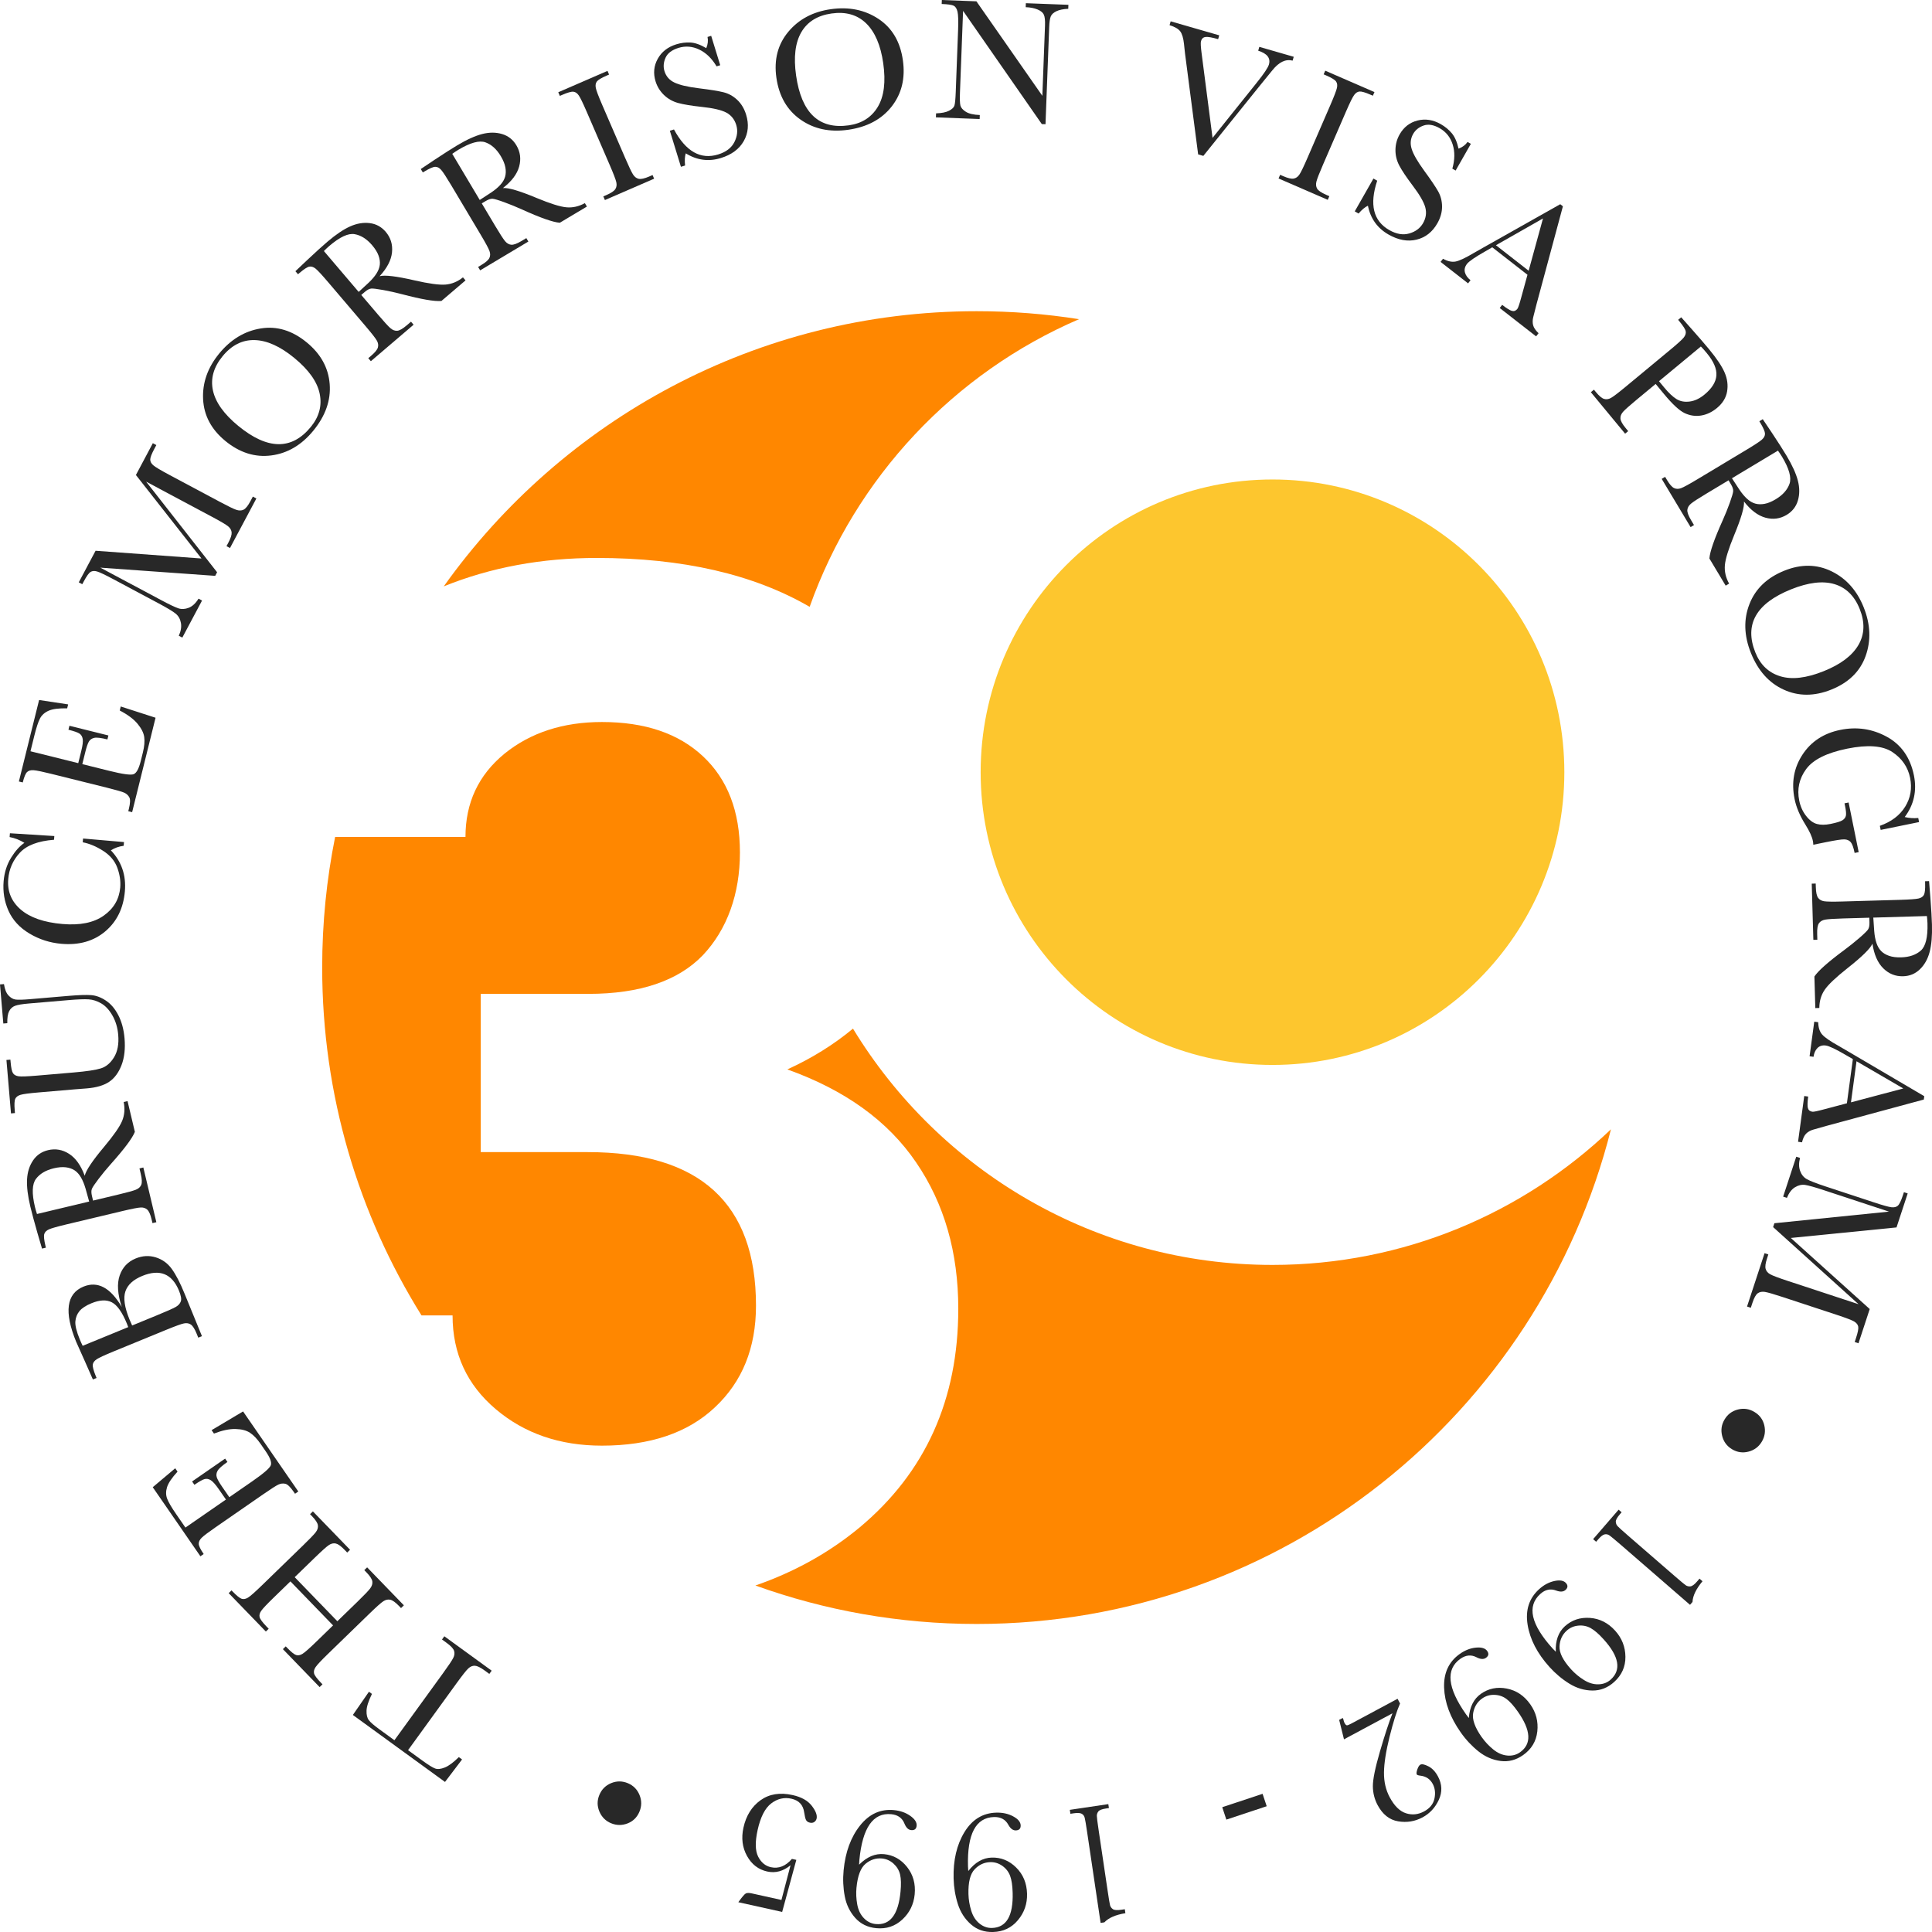
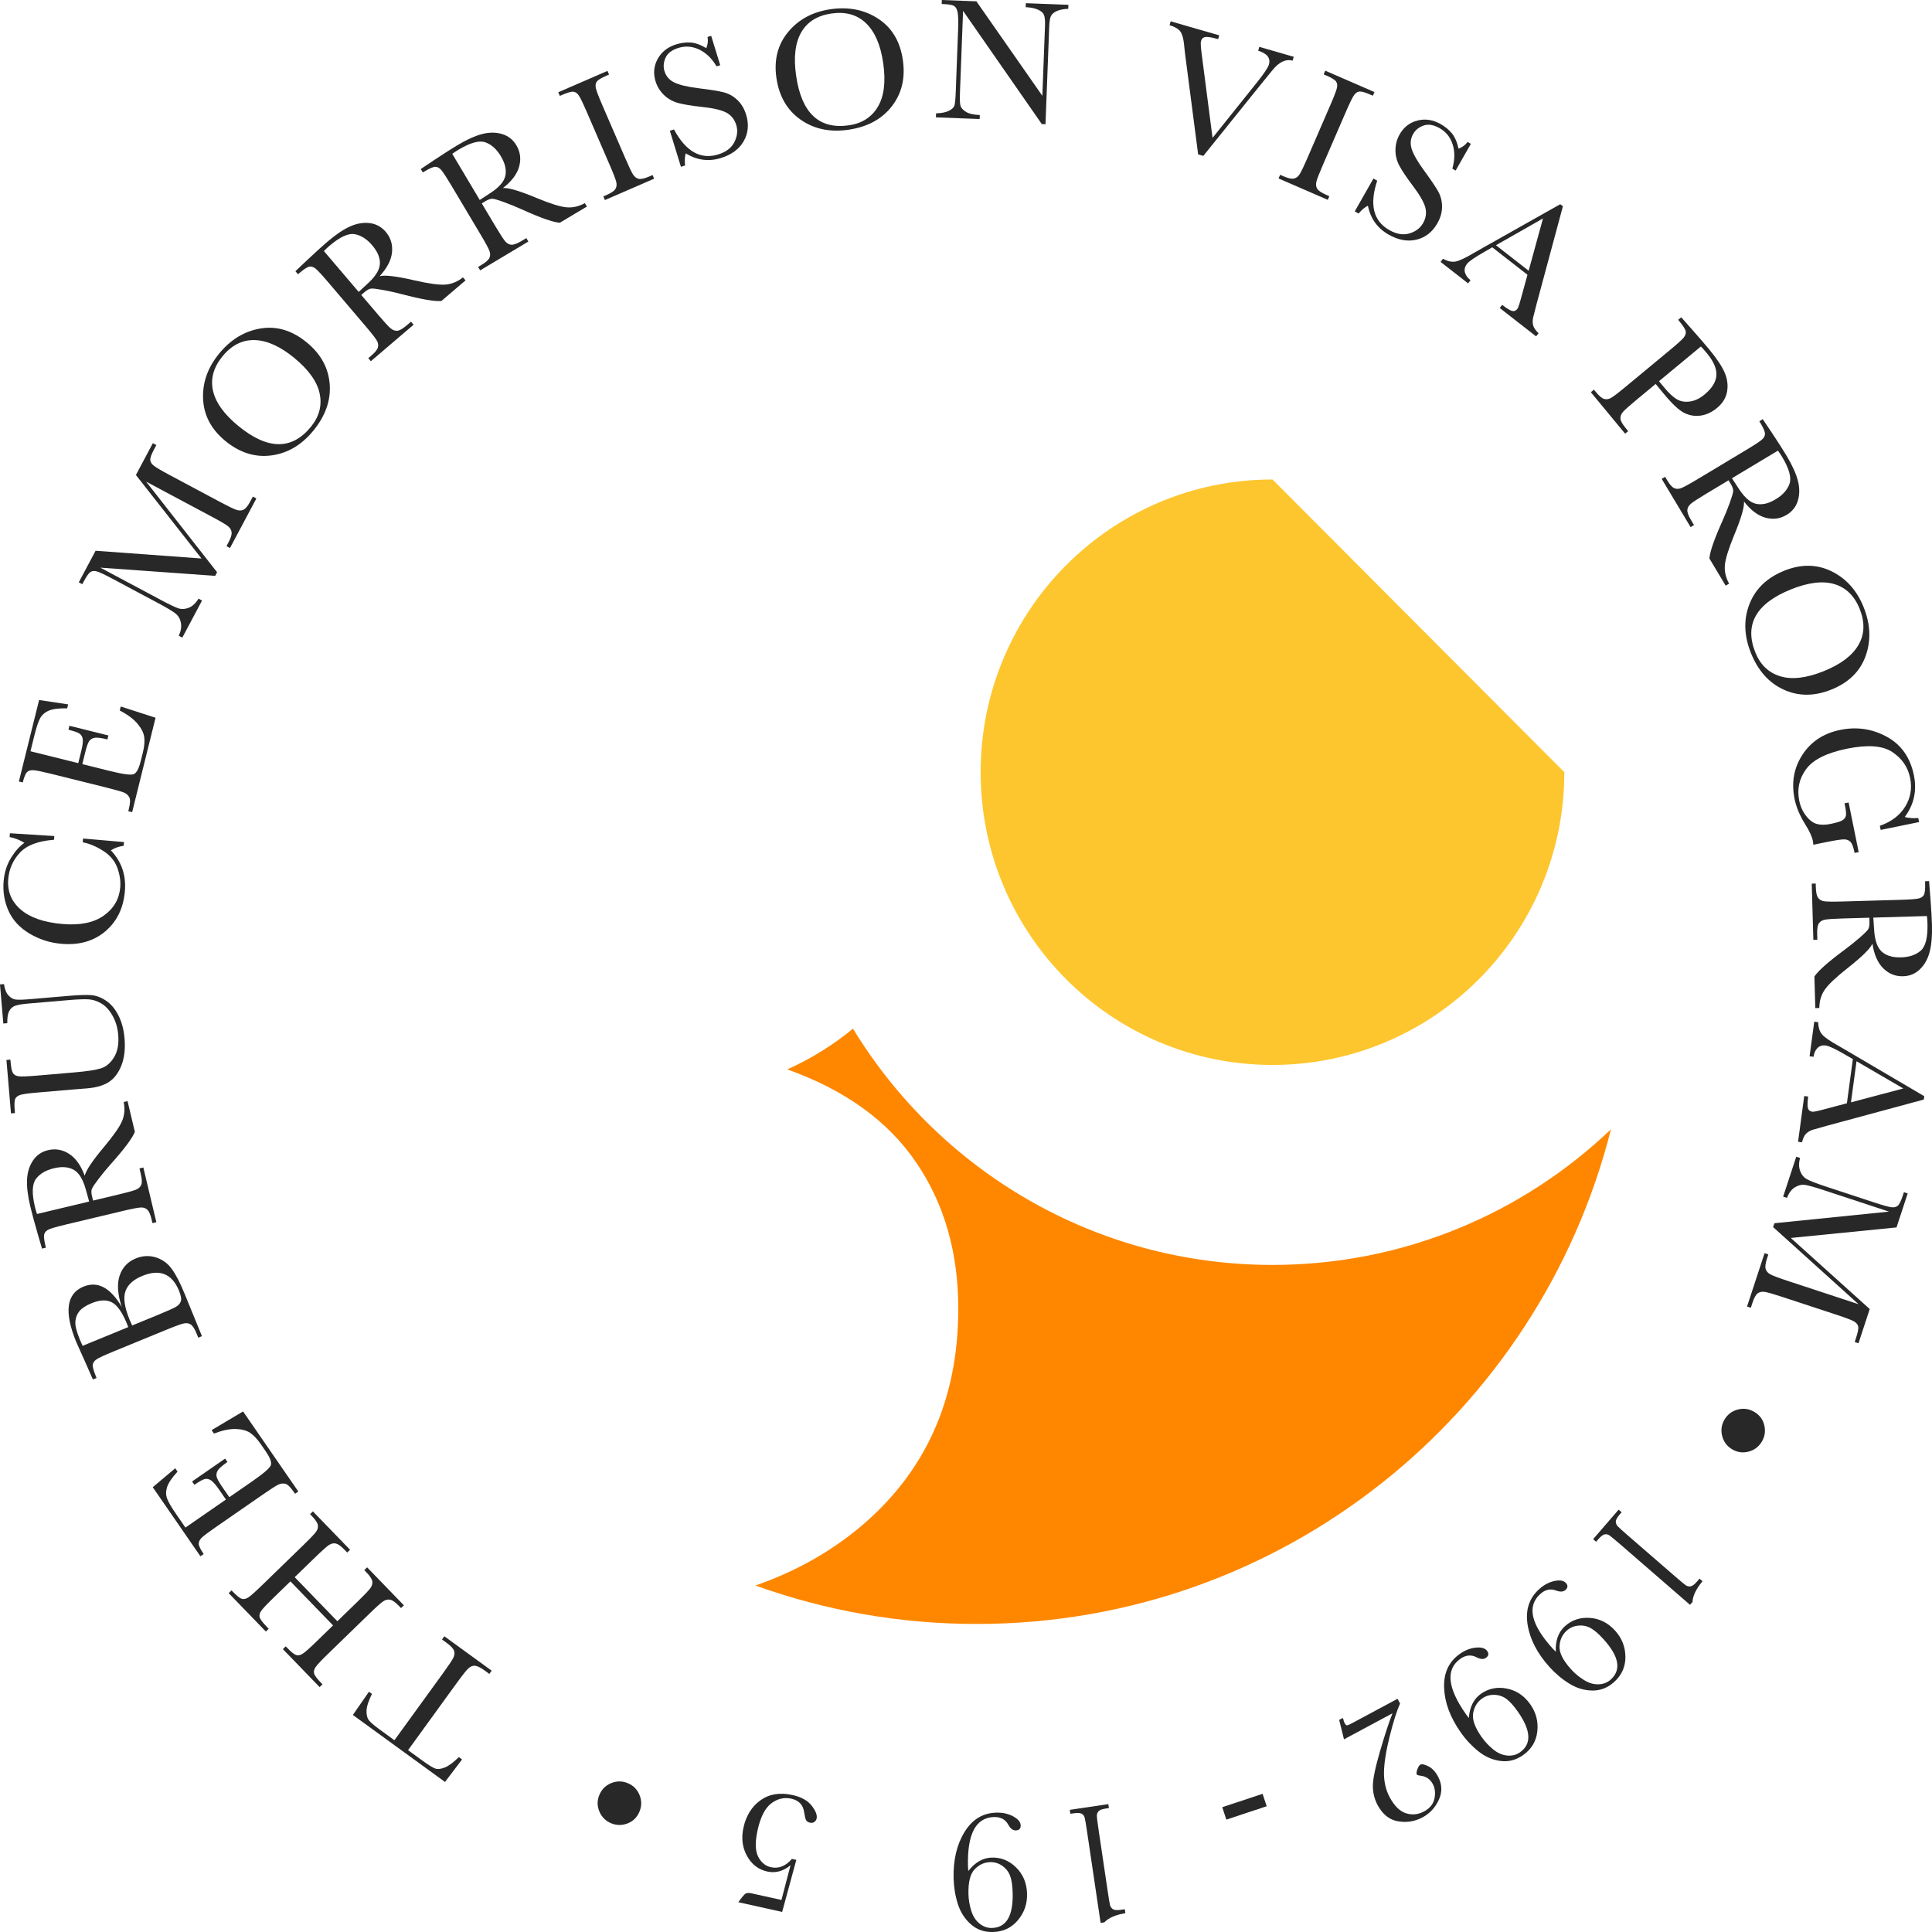
<svg xmlns="http://www.w3.org/2000/svg" width="240" height="240" viewBox="0 0 240 240" fill="none">
  <g clip-path="url(#clip0_235_64196)">
    <path d="M56.999 218.274L57.4 218.566L55.28 221.36L43.834 213.038L45.832 210.154L46.205 210.424C45.775 211.3 45.549 211.995 45.532 212.509C45.515 213.023 45.61 213.416 45.819 213.689C46.029 213.962 46.457 214.331 47.1 214.799L48.995 216.179L55.039 207.844C55.708 206.921 56.127 206.299 56.293 205.976C56.461 205.655 56.498 205.355 56.408 205.075C56.318 204.796 56.01 204.467 55.482 204.082L54.907 203.665L55.197 203.264L61.077 207.538L60.785 207.939L60.178 207.496C59.672 207.129 59.278 206.94 58.991 206.925C58.704 206.912 58.435 207.019 58.184 207.25C57.932 207.481 57.45 208.088 56.733 209.077L50.689 217.413L52.438 218.683C53.197 219.235 53.733 219.571 54.048 219.687C54.362 219.804 54.765 219.762 55.259 219.563C55.754 219.363 56.333 218.933 56.997 218.274H56.999Z" fill="#282828" />
    <path d="M36.611 195.925L41.907 201.396L44.431 198.946C45.255 198.146 45.773 197.602 45.989 197.314C46.202 197.027 46.293 196.739 46.253 196.452C46.215 196.164 45.968 195.786 45.515 195.318L45.253 195.047L45.607 194.703L50.171 199.418L49.817 199.762L49.555 199.491C49.121 199.042 48.764 198.788 48.483 198.725C48.202 198.662 47.919 198.723 47.632 198.906C47.345 199.088 46.764 199.605 45.89 200.455L40.758 205.437C39.926 206.245 39.41 206.793 39.217 207.076C39.022 207.36 38.955 207.626 39.014 207.872C39.073 208.12 39.36 208.508 39.873 209.039L40.06 209.232L39.706 209.577L35.142 204.862L35.496 204.517L35.683 204.71C36.175 205.22 36.542 205.514 36.783 205.592C37.022 205.67 37.284 205.624 37.569 205.451C37.852 205.281 38.431 204.773 39.299 203.929L41.374 201.914L36.077 196.443L34.001 198.459C33.167 199.267 32.653 199.813 32.456 200.094C32.259 200.375 32.19 200.64 32.251 200.885C32.31 201.133 32.597 201.521 33.11 202.053L33.379 202.33L33.025 202.674L28.408 197.906L28.762 197.562L28.911 197.718C29.41 198.232 29.779 198.53 30.018 198.606C30.257 198.683 30.519 198.637 30.802 198.465C31.085 198.295 31.664 197.787 32.532 196.943L37.664 191.961C38.488 191.161 39.008 190.62 39.226 190.334C39.444 190.049 39.532 189.761 39.49 189.471C39.448 189.182 39.2 188.802 38.748 188.334L38.515 188.094L38.869 187.75L43.486 192.518L43.131 192.862L42.779 192.499C42.349 192.056 41.995 191.804 41.714 191.741C41.435 191.678 41.152 191.741 40.867 191.926C40.582 192.112 40.003 192.629 39.129 193.477L36.605 195.927L36.611 195.925Z" fill="#282828" />
    <path d="M26.578 178.083L26.285 177.659L30.195 175.333L37.056 185.277L36.649 185.559L36.477 185.311C36.067 184.715 35.721 184.385 35.442 184.32C35.163 184.257 34.884 184.284 34.608 184.408C34.331 184.53 33.691 184.937 32.689 185.632L26.809 189.701C25.895 190.333 25.312 190.773 25.056 191.023C24.803 191.273 24.679 191.527 24.689 191.787C24.698 192.048 24.903 192.466 25.302 193.045L24.895 193.326L18.975 184.746L21.767 182.395L22.054 182.811C21.348 183.579 20.914 184.222 20.752 184.738C20.591 185.254 20.595 185.735 20.765 186.176C20.935 186.617 21.308 187.257 21.887 188.095L23.035 189.759L28.067 186.279L27.186 185.005C26.784 184.421 26.45 184.045 26.19 183.881C25.928 183.718 25.673 183.669 25.417 183.737C25.163 183.804 24.742 184.041 24.151 184.448L23.863 184.033L27.966 181.194L28.253 181.61C27.587 182.072 27.18 182.435 27.029 182.706C26.878 182.977 26.845 183.241 26.926 183.504C27.008 183.766 27.224 184.154 27.578 184.667L28.488 185.985L31.327 184.02C32.748 183.037 33.519 182.368 33.643 182.011C33.767 181.654 33.553 181.075 32.997 180.273L32.381 179.378C31.945 178.746 31.505 178.283 31.062 177.989C30.62 177.693 30.018 177.535 29.259 177.516C28.501 177.495 27.605 177.686 26.576 178.085L26.578 178.083Z" fill="#282828" />
    <path d="M15.119 162.338C14.603 160.757 14.519 159.462 14.865 158.452C15.211 157.443 15.871 156.737 16.844 156.336C17.693 155.988 18.528 155.939 19.347 156.193C20.167 156.447 20.832 156.928 21.343 157.638C21.855 158.347 22.381 159.361 22.92 160.684L25.087 165.983L24.63 166.169L24.419 165.651C24.182 165.074 23.945 164.704 23.708 164.54C23.471 164.379 23.186 164.33 22.852 164.398C22.519 164.465 21.79 164.729 20.662 165.191L14.098 167.885C13.004 168.334 12.312 168.655 12.018 168.848C11.725 169.041 11.561 169.264 11.526 169.516C11.49 169.768 11.612 170.236 11.89 170.918L11.997 171.176L11.54 171.363L10.572 169.167L9.457 166.671C7.945 162.981 8.251 160.699 10.373 159.827C11.247 159.468 12.081 159.498 12.87 159.913C13.66 160.329 14.408 161.137 15.115 162.336L15.119 162.338ZM15.928 164.857C15.867 164.689 15.813 164.549 15.767 164.435C15.18 163.002 14.553 162.114 13.888 161.776C13.224 161.435 12.387 161.473 11.379 161.887C10.677 162.174 10.176 162.502 9.874 162.865C9.574 163.228 9.404 163.659 9.362 164.156C9.322 164.654 9.505 165.401 9.914 166.396C10.021 166.654 10.138 166.917 10.27 167.181L15.928 164.859V164.857ZM16.417 164.656L19.421 163.423C20.7 162.899 21.503 162.542 21.829 162.355C22.154 162.168 22.366 161.935 22.463 161.658C22.559 161.383 22.484 160.946 22.24 160.348C21.806 159.286 21.207 158.601 20.446 158.293C19.685 157.984 18.76 158.053 17.672 158.501C16.559 158.958 15.861 159.594 15.58 160.413C15.299 161.23 15.469 162.395 16.087 163.911C16.186 164.15 16.295 164.4 16.417 164.66V164.656Z" fill="#282828" />
    <path d="M15.844 136.781L16.753 140.602C16.441 141.391 15.445 142.724 13.77 144.599C13.236 145.2 12.73 145.81 12.257 146.432C11.783 147.053 11.502 147.471 11.416 147.683C11.33 147.895 11.332 148.193 11.425 148.577L11.559 149.142L14.705 148.39C15.821 148.124 16.544 147.924 16.877 147.79C17.211 147.656 17.433 147.454 17.546 147.188C17.659 146.921 17.64 146.467 17.487 145.825L17.326 145.145L17.806 145.029L19.422 151.825L18.942 151.94L18.833 151.481C18.689 150.874 18.512 150.471 18.303 150.274C18.093 150.076 17.821 149.984 17.481 149.999C17.141 150.013 16.38 150.162 15.196 150.444L8.242 152.102C7.112 152.371 6.393 152.577 6.079 152.717C5.766 152.858 5.573 153.051 5.498 153.299C5.425 153.544 5.473 154.027 5.643 154.747L5.699 154.989L5.219 155.104L4.632 153.097C4.249 151.758 3.961 150.691 3.771 149.896C3.448 148.542 3.311 147.41 3.362 146.503C3.41 145.594 3.659 144.811 4.106 144.152C4.552 143.493 5.173 143.067 5.968 142.878C6.894 142.657 7.766 142.81 8.586 143.337C9.404 143.864 10.051 144.773 10.527 146.06C10.672 145.399 11.477 144.196 12.94 142.454C14.127 141.034 14.871 139.964 15.171 139.244C15.47 138.524 15.536 137.741 15.364 136.897L15.844 136.781ZM11.076 149.26C10.938 148.739 10.789 148.204 10.628 147.652C10.466 147.099 10.276 146.633 10.051 146.251C9.827 145.869 9.565 145.579 9.265 145.382C8.963 145.185 8.601 145.059 8.175 145.006C7.75 144.954 7.251 144.994 6.68 145.13C5.685 145.367 4.945 145.808 4.464 146.451C3.984 147.093 3.942 148.252 4.341 149.927C4.402 150.185 4.487 150.479 4.594 150.807L11.076 149.26Z" fill="#282828" />
    <path d="M0.413 127.147L0 122.289L0.493 122.247C0.591 122.887 0.776 123.356 1.05 123.652C1.323 123.95 1.616 124.12 1.931 124.166C2.243 124.212 2.843 124.195 3.729 124.12L8.56 123.708C9.794 123.603 10.717 123.574 11.325 123.618C11.933 123.664 12.545 123.891 13.163 124.304C13.782 124.716 14.297 125.325 14.71 126.133C15.123 126.941 15.377 127.89 15.471 128.984C15.58 130.277 15.455 131.392 15.092 132.326C14.729 133.26 14.216 133.949 13.553 134.392C12.891 134.835 11.973 135.105 10.801 135.204L9.312 135.32L4.792 135.706C3.635 135.804 2.893 135.903 2.562 136C2.233 136.096 2.013 136.258 1.901 136.489C1.792 136.718 1.767 137.2 1.83 137.937L1.857 138.269L1.365 138.311L0.799 131.673L1.291 131.631L1.317 131.921C1.377 132.637 1.476 133.098 1.612 133.31C1.748 133.522 1.981 133.651 2.308 133.699C2.635 133.747 3.402 133.718 4.61 133.615L9.182 133.224C10.767 133.088 11.884 132.92 12.537 132.716C13.188 132.513 13.733 132.051 14.172 131.329C14.61 130.607 14.782 129.681 14.685 128.551C14.61 127.665 14.375 126.872 13.981 126.175C13.587 125.478 13.128 124.974 12.601 124.661C12.075 124.351 11.547 124.178 11.014 124.143C10.482 124.107 9.654 124.141 8.526 124.237L3.579 124.659C2.757 124.728 2.187 124.825 1.866 124.947C1.545 125.069 1.302 125.291 1.134 125.614C0.969 125.938 0.891 126.435 0.906 127.103L0.413 127.145V127.147Z" fill="#282828" />
    <path d="M10.278 104.626L10.318 104.164L15.404 104.605L15.364 105.066C14.775 105.144 14.245 105.333 13.773 105.631C15.104 107.036 15.685 108.732 15.513 110.72C15.33 112.821 14.519 114.482 13.075 115.7C11.632 116.917 9.817 117.431 7.632 117.243C6.196 117.119 4.874 116.695 3.66 115.968C2.446 115.244 1.58 114.303 1.06 113.151C0.542 111.996 0.339 110.762 0.452 109.448C0.547 108.36 0.855 107.397 1.377 106.551C1.899 105.707 2.45 105.09 3.031 104.701C2.45 104.342 1.838 104.101 1.194 103.981L1.234 103.509L6.75 103.857L6.71 104.319C4.727 104.47 3.31 105.01 2.461 105.933C1.612 106.857 1.134 107.94 1.025 109.185C0.892 110.707 1.406 111.971 2.563 112.977C3.721 113.98 5.45 114.583 7.748 114.782C9.926 114.971 11.636 114.627 12.88 113.747C14.125 112.87 14.81 111.7 14.936 110.241C15.003 109.462 14.884 108.648 14.576 107.802C14.268 106.954 13.683 106.253 12.821 105.7C11.959 105.146 11.11 104.791 10.276 104.632L10.278 104.626Z" fill="#282828" />
    <path d="M14.874 88.264L14.998 87.762L19.324 89.16L16.415 100.891L15.935 100.771L16.008 100.48C16.182 99.776 16.201 99.298 16.064 99.046C15.928 98.794 15.723 98.605 15.448 98.477C15.174 98.349 14.444 98.139 13.264 97.845L6.327 96.119C5.249 95.851 4.532 95.704 4.178 95.679C3.822 95.653 3.551 95.729 3.362 95.907C3.174 96.086 2.996 96.516 2.826 97.198L2.346 97.079L4.857 86.958L8.465 87.502L8.344 87.993C7.302 87.97 6.532 88.069 6.037 88.291C5.543 88.511 5.186 88.833 4.968 89.251C4.75 89.67 4.518 90.374 4.272 91.362L3.786 93.325L9.721 94.801L10.094 93.296C10.266 92.607 10.325 92.11 10.276 91.805C10.226 91.501 10.092 91.276 9.874 91.129C9.656 90.982 9.199 90.823 8.503 90.649L8.624 90.157L13.465 91.362L13.343 91.854C12.557 91.658 12.014 91.593 11.714 91.658C11.415 91.724 11.193 91.875 11.05 92.108C10.907 92.343 10.761 92.763 10.61 93.367L10.224 94.923L13.572 95.756C15.247 96.174 16.259 96.311 16.61 96.168C16.96 96.025 17.251 95.481 17.486 94.534L17.748 93.478C17.932 92.733 17.989 92.097 17.918 91.568C17.846 91.041 17.566 90.485 17.079 89.901C16.593 89.318 15.859 88.772 14.878 88.262L14.874 88.264Z" fill="#282828" />
    <path d="M25.028 69.378L16.884 59.006L18.986 55.055L19.422 55.288L19.169 55.762C18.831 56.396 18.663 56.837 18.663 57.089C18.663 57.341 18.787 57.576 19.037 57.794C19.286 58.013 19.944 58.407 21.014 58.978L27.322 62.346C28.334 62.885 29.009 63.215 29.349 63.33C29.688 63.446 29.99 63.444 30.25 63.318C30.512 63.194 30.797 62.839 31.108 62.257L31.412 61.688L31.848 61.922L28.571 68.077L28.135 67.844L28.378 67.388C28.667 66.844 28.799 66.429 28.774 66.141C28.749 65.856 28.605 65.604 28.343 65.385C28.08 65.167 27.412 64.772 26.336 64.199L18.152 59.831L26.969 71.087L26.732 71.534L12.464 70.516L19.995 74.536C21.026 75.086 21.743 75.428 22.15 75.565C22.556 75.701 22.988 75.678 23.445 75.5C23.902 75.322 24.307 74.944 24.663 74.368L25.099 74.601L22.647 79.207L22.21 78.974C22.473 78.407 22.561 77.878 22.475 77.389C22.389 76.9 22.171 76.514 21.821 76.228C21.468 75.943 20.762 75.517 19.699 74.95L14.104 71.963C13.079 71.415 12.404 71.094 12.074 70.995C11.745 70.896 11.473 70.913 11.255 71.045C11.039 71.177 10.756 71.57 10.408 72.223L10.221 72.573L9.785 72.34L11.873 68.417L25.028 69.378Z" fill="#282828" />
    <path d="M27.989 54.773C26.249 53.345 25.329 51.615 25.23 49.585C25.132 47.555 25.794 45.67 27.22 43.928C28.66 42.169 30.383 41.127 32.389 40.802C34.396 40.476 36.301 41.054 38.102 42.534C39.849 43.965 40.798 45.691 40.955 47.706C41.113 49.722 40.435 51.651 38.928 53.494C37.461 55.287 35.717 56.314 33.696 56.576C31.675 56.839 29.771 56.236 27.987 54.773H27.989ZM29.608 52.913C31.419 54.399 33.077 55.155 34.578 55.176C36.079 55.197 37.423 54.485 38.609 53.037C39.649 51.767 40.018 50.387 39.712 48.905C39.408 47.421 38.354 45.941 36.553 44.461C34.802 43.023 33.161 42.286 31.633 42.246C30.104 42.206 28.773 42.878 27.643 44.259C26.53 45.62 26.134 47.035 26.453 48.508C26.771 49.98 27.823 51.45 29.608 52.915V52.913Z" fill="#282828" />
    <path d="M57.823 34.838L54.837 37.386C53.993 37.466 52.355 37.185 49.925 36.544C49.148 36.341 48.376 36.169 47.607 36.028C46.837 35.887 46.339 35.829 46.112 35.847C45.884 35.868 45.62 36.005 45.32 36.261L44.877 36.639L46.976 39.103C47.72 39.977 48.227 40.531 48.498 40.766C48.768 41.001 49.049 41.108 49.339 41.09C49.628 41.069 50.022 40.844 50.525 40.416L51.058 39.962L51.378 40.338L46.07 44.87L45.749 44.495L46.11 44.188C46.584 43.783 46.863 43.443 46.942 43.166C47.022 42.891 46.98 42.603 46.812 42.309C46.645 42.013 46.167 41.402 45.376 40.472L40.739 35.025C39.986 34.141 39.475 33.591 39.209 33.374C38.94 33.16 38.681 33.076 38.429 33.12C38.175 33.167 37.769 33.429 37.207 33.908L37.018 34.067L36.697 33.691L38.215 32.256C39.232 31.302 40.049 30.561 40.672 30.03C41.731 29.128 42.674 28.491 43.504 28.122C44.334 27.753 45.144 27.618 45.934 27.717C46.724 27.816 47.385 28.177 47.915 28.798C48.533 29.524 48.794 30.372 48.697 31.342C48.601 32.312 48.087 33.301 47.158 34.311C47.812 34.139 49.246 34.311 51.464 34.823C53.267 35.237 54.556 35.413 55.334 35.352C56.112 35.291 56.837 34.993 57.51 34.456L57.831 34.831L57.823 34.838ZM44.557 36.261C44.957 35.902 45.366 35.524 45.783 35.13C46.2 34.735 46.529 34.353 46.766 33.979C47.005 33.605 47.142 33.24 47.181 32.883C47.219 32.524 47.167 32.144 47.02 31.741C46.873 31.338 46.611 30.912 46.23 30.465C45.565 29.684 44.838 29.226 44.047 29.088C43.257 28.951 42.209 29.44 40.901 30.559C40.699 30.732 40.477 30.941 40.234 31.185L44.557 36.263V36.261Z" fill="#282828" />
    <path d="M72.91 25.658L69.542 27.671C68.695 27.608 67.129 27.058 64.839 26.019C64.108 25.687 63.374 25.389 62.64 25.12C61.907 24.852 61.424 24.711 61.196 24.692C60.967 24.673 60.684 24.766 60.347 24.967L59.848 25.265L61.506 28.047C62.093 29.034 62.502 29.663 62.728 29.942C62.957 30.22 63.215 30.373 63.502 30.402C63.789 30.43 64.217 30.276 64.783 29.938L65.382 29.579L65.636 30.006L59.647 33.585L59.393 33.159L59.8 32.915C60.334 32.596 60.666 32.306 60.791 32.048C60.917 31.79 60.921 31.5 60.806 31.181C60.691 30.862 60.322 30.178 59.697 29.13L56.035 22.983C55.439 21.986 55.028 21.358 54.8 21.102C54.571 20.846 54.33 20.718 54.072 20.722C53.814 20.724 53.37 20.915 52.737 21.295L52.525 21.421L52.272 20.997L54.007 19.834C55.169 19.066 56.099 18.472 56.8 18.052C57.993 17.338 59.03 16.87 59.911 16.645C60.791 16.421 61.611 16.423 62.374 16.652C63.137 16.881 63.728 17.347 64.145 18.05C64.634 18.869 64.749 19.748 64.491 20.689C64.234 21.629 63.563 22.519 62.477 23.359C63.15 23.3 64.537 23.707 66.636 24.583C68.345 25.293 69.586 25.683 70.361 25.752C71.137 25.824 71.902 25.649 72.655 25.234L72.908 25.66L72.91 25.658ZM59.594 24.841C60.049 24.553 60.514 24.249 60.992 23.93C61.471 23.611 61.858 23.288 62.154 22.96C62.452 22.633 62.649 22.295 62.747 21.948C62.846 21.602 62.856 21.218 62.779 20.794C62.703 20.372 62.512 19.908 62.213 19.402C61.688 18.52 61.047 17.947 60.292 17.68C59.538 17.414 58.42 17.72 56.944 18.604C56.716 18.741 56.462 18.909 56.181 19.11L59.596 24.841H59.594Z" fill="#282828" />
    <path d="M69.547 11.914L69.35 11.46L75.465 8.807L75.662 9.262L75.377 9.386C74.719 9.672 74.312 9.913 74.155 10.11C73.997 10.308 73.949 10.57 74.008 10.896C74.067 11.221 74.337 11.941 74.819 13.054L77.66 19.622C78.115 20.676 78.438 21.354 78.628 21.659C78.819 21.963 79.054 22.148 79.337 22.213C79.618 22.278 80.062 22.179 80.668 21.917L81.062 21.745L81.259 22.198L75.144 24.852L74.947 24.398L75.341 24.226C75.913 23.978 76.278 23.735 76.435 23.494C76.593 23.254 76.635 22.966 76.561 22.635C76.488 22.303 76.209 21.577 75.725 20.458L72.884 13.889C72.423 12.823 72.096 12.147 71.903 11.863C71.71 11.58 71.486 11.422 71.23 11.393C70.974 11.364 70.509 11.496 69.832 11.788L69.547 11.912V11.914Z" fill="#282828" />
    <path d="M84.59 20.726L83.211 16.242L83.724 16.082C85.204 18.824 87.035 19.859 89.213 19.187C90.192 18.885 90.865 18.373 91.23 17.646C91.594 16.922 91.672 16.213 91.458 15.52C91.242 14.821 90.827 14.306 90.209 13.979C89.592 13.658 88.576 13.425 87.158 13.276C85.894 13.139 84.924 12.98 84.244 12.795C83.565 12.61 82.978 12.278 82.481 11.802C81.987 11.323 81.638 10.761 81.437 10.108C81.131 9.113 81.221 8.179 81.706 7.305C82.19 6.432 82.959 5.832 84.014 5.506C84.603 5.324 85.188 5.25 85.766 5.282C86.345 5.313 87.003 5.546 87.735 5.981C87.934 5.506 87.986 5.044 87.892 4.591L88.345 4.45L89.469 8.103L89.016 8.242C88.429 7.259 87.712 6.564 86.863 6.157C86.014 5.75 85.154 5.682 84.286 5.949C83.458 6.205 82.919 6.617 82.67 7.186C82.42 7.755 82.379 8.305 82.544 8.84C82.743 9.484 83.152 9.955 83.777 10.251C84.395 10.555 85.418 10.796 86.844 10.971C88.207 11.136 89.211 11.298 89.854 11.456C90.498 11.613 91.074 11.93 91.58 12.405C92.085 12.879 92.454 13.494 92.686 14.248C93.053 15.44 92.955 16.534 92.391 17.527C91.827 18.52 90.879 19.221 89.552 19.63C88.026 20.101 86.571 19.907 85.19 19.049C85.064 19.441 85.035 19.945 85.104 20.562L84.59 20.72V20.726Z" fill="#282828" />
    <path d="M96.445 9.651C96.128 7.421 96.619 5.524 97.916 3.962C99.214 2.4 100.977 1.459 103.203 1.142C105.453 0.821 107.426 1.222 109.122 2.343C110.82 3.464 111.832 5.179 112.159 7.486C112.478 9.724 112.013 11.639 110.767 13.23C109.52 14.822 107.719 15.785 105.365 16.121C103.073 16.448 101.094 16.022 99.43 14.847C97.765 13.671 96.77 11.939 96.445 9.651ZM98.893 9.38C99.225 11.702 99.935 13.381 101.025 14.414C102.115 15.447 103.587 15.831 105.44 15.569C107.065 15.338 108.266 14.572 109.044 13.272C109.822 11.973 110.046 10.169 109.719 7.86C109.4 5.616 108.69 3.962 107.591 2.895C106.491 1.831 105.059 1.424 103.292 1.676C101.554 1.923 100.304 2.698 99.545 3.997C98.786 5.297 98.568 7.092 98.893 9.38Z" fill="#282828" />
    <path d="M129.417 15.413L119.637 1.35L119.251 11.471C119.22 12.31 119.239 12.863 119.312 13.131C119.385 13.4 119.61 13.652 119.987 13.889C120.364 14.126 120.941 14.258 121.714 14.29L121.696 14.786L116.262 14.578L116.281 14.082C116.977 14.059 117.511 13.952 117.884 13.761C118.257 13.57 118.482 13.358 118.559 13.125C118.637 12.892 118.691 12.334 118.725 11.452L119.018 3.718C119.06 2.599 119.037 1.847 118.947 1.463C118.857 1.079 118.702 0.829 118.482 0.714C118.26 0.598 117.759 0.525 116.979 0.495L116.998 0L121.293 0.164L129.484 11.903L129.815 3.18C129.84 2.536 129.79 2.08 129.668 1.818C129.545 1.556 129.282 1.339 128.88 1.174C128.477 1.008 127.989 0.913 127.417 0.892L127.436 0.397L132.721 0.598L132.702 1.094C132.083 1.121 131.595 1.22 131.232 1.394C130.872 1.566 130.637 1.782 130.53 2.041C130.423 2.299 130.358 2.74 130.335 3.363L129.876 15.43L129.415 15.413H129.417Z" fill="#282828" />
    <path d="M149.48 19.364L148.838 19.179L147.207 6.636C147.176 6.409 147.134 6.025 147.082 5.479C147.004 4.74 146.849 4.213 146.618 3.901C146.388 3.588 145.943 3.33 145.287 3.126L145.423 2.649L151.457 4.388L151.321 4.864C150.57 4.648 150.05 4.558 149.759 4.593C149.469 4.629 149.279 4.803 149.191 5.112C149.134 5.311 149.161 5.828 149.272 6.659L150.627 17.128L156.086 10.312C157.002 9.172 157.518 8.406 157.629 8.013C157.857 7.22 157.413 6.649 156.299 6.298L156.436 5.821L160.712 7.054L160.576 7.53C160.138 7.419 159.712 7.465 159.295 7.665C158.88 7.866 158.469 8.219 158.065 8.721L156.492 10.654L149.484 19.364H149.48Z" fill="#282828" />
    <path d="M164.43 9.235L164.627 8.781L170.74 11.437L170.543 11.89L170.258 11.767C169.602 11.481 169.147 11.349 168.895 11.368C168.644 11.386 168.419 11.531 168.222 11.796C168.025 12.06 167.686 12.751 167.203 13.864L164.359 20.43C163.902 21.484 163.629 22.183 163.537 22.532C163.445 22.878 163.472 23.178 163.616 23.428C163.761 23.68 164.136 23.936 164.742 24.199L165.136 24.371L164.939 24.824L158.826 22.169L159.023 21.715L159.417 21.887C159.99 22.135 160.417 22.236 160.7 22.185C160.983 22.137 161.22 21.971 161.413 21.69C161.604 21.411 161.944 20.71 162.428 19.591L165.273 13.024C165.734 11.957 166.002 11.256 166.078 10.923C166.153 10.587 166.113 10.316 165.962 10.11C165.809 9.902 165.394 9.652 164.717 9.359L164.432 9.235H164.43Z" fill="#282828" />
    <path d="M168.293 26.256L170.614 22.179L171.081 22.446C170.098 25.404 170.595 27.446 172.576 28.578C173.467 29.086 174.299 29.227 175.079 28.998C175.857 28.769 176.425 28.341 176.783 27.711C177.146 27.075 177.234 26.42 177.05 25.744C176.861 25.074 176.337 24.171 175.475 23.036C174.71 22.02 174.161 21.201 173.832 20.579C173.5 19.958 173.341 19.301 173.349 18.612C173.358 17.924 173.532 17.284 173.869 16.692C174.385 15.789 175.125 15.214 176.094 14.97C177.062 14.726 178.024 14.878 178.985 15.426C179.519 15.732 179.974 16.106 180.347 16.551C180.72 16.996 181.001 17.634 181.186 18.468C181.668 18.289 182.041 18.01 182.305 17.632L182.716 17.867L180.825 21.186L180.414 20.951C180.729 19.849 180.743 18.85 180.458 17.953C180.173 17.055 179.637 16.381 178.846 15.929C178.094 15.499 177.425 15.388 176.84 15.596C176.255 15.803 175.825 16.15 175.549 16.637C175.215 17.223 175.154 17.844 175.364 18.501C175.565 19.16 176.089 20.071 176.939 21.234C177.75 22.343 178.32 23.187 178.647 23.764C178.974 24.343 179.136 24.98 179.138 25.672C179.138 26.367 178.943 27.056 178.553 27.742C177.934 28.828 177.073 29.502 175.964 29.77C174.855 30.037 173.697 29.825 172.49 29.136C171.102 28.343 170.247 27.15 169.928 25.555C169.555 25.731 169.169 26.054 168.767 26.527L168.299 26.26L168.293 26.256Z" fill="#282828" />
    <path d="M189.741 34.127L185.374 30.721L184.511 31.221C183.247 31.937 182.488 32.456 182.238 32.777C181.97 33.121 181.884 33.476 181.978 33.837C182.075 34.198 182.305 34.521 182.674 34.809L182.37 35.199L178.953 32.533L179.257 32.143C179.827 32.46 180.345 32.575 180.813 32.489C181.28 32.403 182.037 32.046 183.089 31.421C183.184 31.358 183.576 31.135 184.263 30.753L193.819 25.368L194.15 25.626L190.88 37.767L190.469 39.383C190.376 39.748 190.37 40.087 190.45 40.397C190.529 40.71 190.754 41.042 191.125 41.394L190.821 41.785L186.301 38.26L186.605 37.87C187.158 38.302 187.565 38.552 187.825 38.623C188.083 38.693 188.307 38.606 188.498 38.363C188.594 38.239 188.754 37.767 188.974 36.946L189.75 34.127H189.741ZM189.894 33.631L191.676 27.136L185.831 30.463L189.894 33.631Z" fill="#282828" />
    <path d="M205.673 47.695L203.313 49.651C202.43 50.384 201.868 50.884 201.629 51.15C201.39 51.419 201.279 51.698 201.298 51.99C201.317 52.282 201.533 52.681 201.95 53.182L202.258 53.556L201.877 53.871L197.621 48.721L198.003 48.406L198.25 48.705C198.648 49.185 198.984 49.469 199.258 49.553C199.533 49.637 199.818 49.599 200.116 49.435C200.414 49.271 201.032 48.801 201.969 48.024L207.474 43.46C208.369 42.719 208.925 42.215 209.143 41.951C209.361 41.687 209.449 41.426 209.407 41.172C209.365 40.918 209.107 40.507 208.638 39.938L208.466 39.73L208.847 39.415L210.061 40.784C211.032 41.88 211.778 42.742 212.298 43.372C213.258 44.533 213.906 45.503 214.241 46.282C214.577 47.061 214.679 47.842 214.547 48.627C214.415 49.412 213.996 50.096 213.29 50.682C212.677 51.19 212.023 51.501 211.327 51.616C210.631 51.732 209.952 51.635 209.285 51.325C208.619 51.014 207.755 50.216 206.69 48.927L205.669 47.691L205.673 47.695ZM206.086 47.352L206.751 48.157C207.285 48.803 207.782 49.271 208.241 49.563C208.701 49.853 209.246 49.96 209.879 49.882C210.512 49.805 211.132 49.515 211.74 49.011C212.667 48.243 213.16 47.451 213.216 46.635C213.273 45.82 212.879 44.901 212.034 43.878C211.724 43.502 211.474 43.223 211.288 43.043L206.088 47.352H206.086Z" fill="#282828" />
    <path d="M214.367 72.747L212.348 69.378C212.409 68.53 212.954 66.96 213.988 64.665C214.317 63.932 214.615 63.197 214.879 62.461C215.143 61.724 215.285 61.241 215.302 61.014C215.319 60.785 215.227 60.502 215.025 60.164L214.728 59.666L211.954 61.333C210.971 61.923 210.342 62.333 210.065 62.563C209.789 62.792 209.638 63.051 209.608 63.34C209.581 63.628 209.736 64.056 210.076 64.623L210.434 65.223L210.011 65.477L206.422 59.488L206.845 59.234L207.089 59.639C207.409 60.175 207.699 60.504 207.959 60.63C208.216 60.754 208.506 60.76 208.824 60.643C209.143 60.527 209.824 60.156 210.87 59.528L217 55.846C217.996 55.247 218.621 54.834 218.877 54.605C219.132 54.376 219.258 54.133 219.254 53.877C219.25 53.618 219.059 53.173 218.68 52.539L218.552 52.327L218.975 52.073L220.141 53.809C220.912 54.97 221.508 55.9 221.927 56.602C222.642 57.796 223.113 58.833 223.34 59.713C223.566 60.592 223.566 61.415 223.34 62.179C223.113 62.944 222.648 63.535 221.948 63.958C221.13 64.449 220.252 64.566 219.315 64.31C218.376 64.054 217.485 63.384 216.644 62.299C216.705 62.973 216.3 64.363 215.43 66.466C214.726 68.177 214.34 69.422 214.271 70.201C214.202 70.978 214.376 71.744 214.795 72.498L214.371 72.751L214.367 72.747ZM215.151 59.41C215.441 59.864 215.745 60.33 216.063 60.809C216.382 61.285 216.707 61.673 217.034 61.969C217.363 62.265 217.698 62.463 218.046 62.559C218.392 62.656 218.776 62.666 219.199 62.589C219.623 62.511 220.084 62.322 220.587 62.018C221.466 61.491 222.038 60.846 222.302 60.09C222.566 59.333 222.256 58.216 221.371 56.74C221.235 56.513 221.065 56.259 220.864 55.978L215.149 59.41H215.151Z" fill="#282828" />
    <path d="M221.659 70.89C223.747 70.052 225.703 70.079 227.527 70.972C229.351 71.864 230.68 73.356 231.516 75.447C232.361 77.559 232.441 79.572 231.755 81.491C231.07 83.408 229.646 84.8 227.485 85.667C225.389 86.507 223.422 86.509 221.584 85.673C219.745 84.838 218.382 83.313 217.5 81.103C216.64 78.951 216.582 76.925 217.328 75.027C218.074 73.13 219.519 71.75 221.659 70.892V70.89ZM222.504 73.207C220.328 74.079 218.869 75.168 218.127 76.476C217.382 77.784 217.359 79.306 218.053 81.044C218.663 82.57 219.691 83.557 221.135 84.004C222.579 84.453 224.384 84.243 226.546 83.376C228.648 82.535 230.085 81.451 230.858 80.129C231.63 78.806 231.684 77.316 231.022 75.657C230.37 74.024 229.321 72.993 227.881 72.563C226.439 72.132 224.649 72.347 222.506 73.205L222.504 73.207Z" fill="#282828" />
    <path d="M229.641 99.684L230.892 105.854L230.387 105.956C230.249 105.274 230.087 104.827 229.901 104.611C229.714 104.397 229.454 104.283 229.119 104.271C228.783 104.258 228.001 104.378 226.773 104.628L225.255 104.936C225.249 104.762 225.232 104.607 225.205 104.474C225.096 103.933 224.785 103.257 224.278 102.444C223.586 101.34 223.135 100.278 222.93 99.26C222.515 97.213 222.842 95.376 223.911 93.745C224.98 92.114 226.546 91.089 228.611 90.669C230.655 90.254 232.578 90.535 234.376 91.517C236.177 92.498 237.303 94.1 237.754 96.321C238.141 98.233 237.76 99.959 236.611 101.495C237.15 101.628 237.71 101.668 238.292 101.615L238.395 102.121L233.624 103.093L233.521 102.587C234.947 102.085 235.997 101.292 236.668 100.206C237.339 99.121 237.544 97.929 237.28 96.627C237.007 95.284 236.271 94.215 235.07 93.419C233.871 92.624 231.999 92.485 229.458 93.002C226.924 93.518 225.226 94.364 224.364 95.544C223.502 96.722 223.217 98.025 223.506 99.453C223.655 100.183 223.938 100.817 224.36 101.355C224.779 101.892 225.226 102.226 225.697 102.356C226.169 102.486 226.733 102.486 227.385 102.354C228.15 102.199 228.651 102.043 228.886 101.89C229.121 101.737 229.261 101.544 229.307 101.315C229.351 101.086 229.318 100.691 229.202 100.129L229.133 99.791L229.638 99.688L229.641 99.684Z" fill="#282828" />
    <path d="M225.505 125.234L225.392 121.307C225.859 120.597 227.102 119.495 229.123 118C229.769 117.521 230.387 117.026 230.979 116.514C231.57 116.002 231.928 115.649 232.056 115.46C232.184 115.269 232.241 114.977 232.23 114.582L232.213 114.001L228.981 114.093C227.834 114.127 227.086 114.175 226.731 114.238C226.379 114.303 226.119 114.452 225.954 114.692C225.788 114.929 225.715 115.378 225.736 116.039L225.757 116.738L225.262 116.753L225.061 109.771L225.555 109.756L225.57 110.231C225.587 110.854 225.679 111.284 225.845 111.52C226.008 111.755 226.26 111.902 226.593 111.956C226.926 112.011 227.704 112.021 228.922 111.986L236.067 111.78C237.228 111.746 237.974 111.692 238.31 111.618C238.645 111.545 238.874 111.394 238.995 111.167C239.117 110.94 239.169 110.457 239.146 109.72L239.14 109.473L239.635 109.458L239.802 111.543C239.907 112.932 239.97 114.037 239.995 114.853C240.035 116.245 239.939 117.381 239.706 118.258C239.473 119.138 239.071 119.854 238.498 120.408C237.926 120.962 237.232 121.252 236.417 121.275C235.465 121.302 234.641 120.975 233.947 120.29C233.253 119.606 232.805 118.586 232.601 117.228C232.325 117.845 231.293 118.859 229.507 120.267C228.056 121.414 227.111 122.31 226.671 122.954C226.23 123.599 226.008 124.353 226.004 125.213L225.509 125.228L225.505 125.234ZM232.708 113.988C232.738 114.526 232.775 115.082 232.821 115.653C232.865 116.226 232.96 116.722 233.1 117.141C233.241 117.561 233.44 117.897 233.694 118.153C233.947 118.407 234.278 118.605 234.683 118.743C235.088 118.882 235.584 118.943 236.171 118.926C237.195 118.897 238.008 118.615 238.61 118.086C239.211 117.555 239.486 116.43 239.438 114.708C239.429 114.444 239.406 114.139 239.368 113.795L232.708 113.988Z" fill="#282828" />
    <path d="M229.428 137.056L230.17 131.562L229.305 131.064C228.051 130.33 227.223 129.935 226.818 129.88C226.384 129.821 226.036 129.924 225.772 130.189C225.508 130.453 225.347 130.817 225.284 131.28L224.793 131.213L225.374 126.916L225.864 126.983C225.877 127.636 226.038 128.144 226.349 128.503C226.659 128.864 227.347 129.341 228.418 129.935C228.521 129.985 228.908 130.212 229.583 130.615L239.038 136.174L238.982 136.59L226.858 139.869L225.256 140.324C224.896 140.427 224.6 140.593 224.372 140.818C224.141 141.044 223.969 141.405 223.852 141.903L223.361 141.836L224.129 136.151L224.619 136.218C224.525 136.915 224.512 137.394 224.584 137.652C224.653 137.91 224.841 138.061 225.145 138.103C225.3 138.124 225.789 138.023 226.607 137.801L229.43 137.054L229.428 137.056ZM229.934 136.938L236.434 135.213L230.623 131.831L229.934 136.94V136.938Z" fill="#282828" />
    <path d="M222.468 153.789L232.264 162.613L230.868 166.866L230.398 166.71L230.566 166.198C230.79 165.516 230.881 165.052 230.837 164.804C230.795 164.557 230.631 164.347 230.348 164.172C230.065 163.998 229.348 163.725 228.199 163.345L221.409 161.109C220.319 160.75 219.598 160.543 219.244 160.486C218.889 160.429 218.594 160.486 218.357 160.652C218.12 160.82 217.9 161.216 217.694 161.844L217.493 162.457L217.023 162.302L219.2 155.676L219.669 155.832L219.508 156.323C219.315 156.909 219.256 157.341 219.332 157.618C219.407 157.895 219.592 158.12 219.887 158.288C220.183 158.456 220.908 158.733 222.065 159.113L230.876 162.014L220.264 152.435L220.422 151.954L234.654 150.512L226.547 147.842C225.438 147.476 224.671 147.262 224.248 147.197C223.824 147.132 223.403 147.229 222.984 147.483C222.564 147.737 222.229 148.178 221.977 148.805L221.508 148.65L223.137 143.691L223.606 143.847C223.445 144.451 223.449 144.987 223.617 145.453C223.784 145.919 224.065 146.263 224.459 146.484C224.853 146.704 225.623 147.002 226.767 147.38L232.79 149.364C233.893 149.727 234.614 149.928 234.956 149.968C235.298 150.008 235.564 149.945 235.755 149.777C235.946 149.609 236.157 149.175 236.388 148.474L236.512 148.096L236.981 148.251L235.593 152.475L222.468 153.783V153.789Z" fill="#282828" />
    <path d="M218.858 179.088C218.481 179.724 217.934 180.136 217.213 180.325C216.492 180.514 215.812 180.417 215.171 180.037C214.529 179.655 214.118 179.105 213.934 178.381C213.749 177.658 213.848 176.976 214.23 176.334C214.611 175.691 215.16 175.28 215.884 175.095C216.605 174.91 217.286 175.009 217.928 175.391C218.588 175.784 219.001 176.34 219.169 177.062C219.336 177.784 219.234 178.458 218.86 179.088H218.858Z" fill="#282828" />
    <path d="M210.25 198.998L209.94 199.357L201.311 191.875C200.6 191.26 200.145 190.882 199.946 190.742C199.745 190.601 199.537 190.557 199.324 190.607C199.11 190.658 198.852 190.857 198.552 191.206L198.277 191.523L197.904 191.199L201.07 187.538L201.443 187.861L201.21 188.13C200.873 188.521 200.709 188.823 200.72 189.035C200.73 189.247 200.804 189.432 200.942 189.583C201.08 189.736 201.521 190.133 202.263 190.777L208.049 195.793C208.78 196.427 209.229 196.802 209.399 196.92C209.567 197.037 209.762 197.086 209.984 197.065C210.206 197.044 210.483 196.84 210.816 196.456L211.118 196.105L211.491 196.429C210.697 197.382 210.284 198.238 210.25 198.998Z" fill="#282828" />
    <path d="M193.268 205.187C193.236 204.498 193.316 203.892 193.505 203.363C193.693 202.833 193.991 202.386 194.393 202.021C195.255 201.242 196.293 200.896 197.505 200.982C198.718 201.068 199.764 201.599 200.643 202.573C201.479 203.499 201.903 204.578 201.915 205.81C201.926 207.043 201.463 208.086 200.521 208.936C199.725 209.658 198.823 210.013 197.819 210.005C196.815 209.994 195.861 209.711 194.955 209.152C194.05 208.594 193.228 207.903 192.488 207.085C190.964 205.397 190.058 203.646 189.765 201.83C189.473 200.014 189.949 198.545 191.192 197.417C191.777 196.888 192.408 196.548 193.085 196.401C193.762 196.252 194.243 196.334 194.526 196.649C194.794 196.947 194.775 197.235 194.467 197.514C194.207 197.749 193.823 197.774 193.314 197.585C192.607 197.316 191.949 197.457 191.337 198.011C190.496 198.771 190.205 199.716 190.461 200.843C190.716 201.971 191.517 203.281 192.861 204.771C192.972 204.893 193.106 205.031 193.266 205.187H193.268ZM195.146 207.347C195.611 207.863 196.146 208.311 196.75 208.688C197.352 209.066 197.955 209.249 198.559 209.232C199.163 209.218 199.676 209.02 200.096 208.638C200.76 208.036 201.02 207.32 200.873 206.49C200.727 205.659 200.173 204.712 199.213 203.648C198.607 202.976 198.071 202.512 197.605 202.252C197.14 201.992 196.626 201.887 196.069 201.939C195.511 201.99 195.027 202.199 194.618 202.571C194.064 203.071 193.769 203.719 193.729 204.515C193.689 205.311 194.161 206.253 195.146 207.345V207.347Z" fill="#282828" />
    <path d="M182.463 213.418C182.515 212.732 182.666 212.138 182.918 211.636C183.169 211.134 183.517 210.727 183.964 210.412C184.914 209.743 185.985 209.526 187.178 209.759C188.373 209.992 189.345 210.647 190.1 211.72C190.817 212.74 191.106 213.863 190.97 215.089C190.832 216.313 190.245 217.292 189.207 218.022C188.329 218.642 187.392 218.885 186.396 218.753C185.4 218.621 184.488 218.222 183.656 217.558C182.826 216.893 182.092 216.11 181.457 215.205C180.148 213.345 179.461 211.495 179.392 209.659C179.323 207.822 179.974 206.419 181.346 205.452C181.989 204.996 182.658 204.738 183.348 204.673C184.037 204.608 184.505 204.748 184.748 205.095C184.979 205.422 184.924 205.708 184.584 205.947C184.297 206.148 183.914 206.125 183.431 205.878C182.763 205.525 182.092 205.586 181.417 206.06C180.49 206.713 180.086 207.614 180.203 208.764C180.32 209.915 180.956 211.311 182.111 212.954C182.205 213.089 182.322 213.244 182.463 213.418ZM184.065 215.791C184.465 216.36 184.941 216.87 185.492 217.319C186.044 217.768 186.622 218.022 187.222 218.079C187.823 218.138 188.356 218.003 188.819 217.678C189.551 217.161 189.897 216.483 189.851 215.642C189.807 214.8 189.373 213.792 188.547 212.619C188.027 211.88 187.551 211.353 187.121 211.038C186.689 210.723 186.195 210.557 185.635 210.54C185.075 210.523 184.57 210.673 184.117 210.992C183.507 211.422 183.136 212.029 183 212.814C182.863 213.599 183.218 214.592 184.062 215.795L184.065 215.791Z" fill="#282828" />
    <path d="M173.607 211.023L173.921 211.611C173.502 212.56 173.068 213.939 172.617 215.749C172.167 217.559 171.936 219.037 171.923 220.183C171.911 221.329 172.148 222.353 172.632 223.258C173.211 224.339 173.884 225.003 174.649 225.248C175.414 225.494 176.162 225.418 176.896 225.026C177.615 224.64 178.049 224.106 178.192 223.426C178.336 222.746 178.265 222.141 177.982 221.61C177.657 221.004 177.143 220.659 176.443 220.58C176.183 220.548 176.034 220.498 175.997 220.428C175.936 220.315 175.961 220.101 176.07 219.79C176.179 219.479 176.305 219.286 176.443 219.211C176.634 219.11 176.965 219.177 177.437 219.417C177.911 219.656 178.307 220.074 178.63 220.676C179.148 221.644 179.183 222.612 178.735 223.582C178.286 224.551 177.613 225.276 176.718 225.759C175.77 226.267 174.76 226.432 173.682 226.252C172.607 226.071 171.76 225.404 171.139 224.247C170.749 223.521 170.55 222.738 170.542 221.9C170.533 221.062 170.827 219.618 171.424 217.567C172.022 215.516 172.54 213.937 172.98 212.831L166.955 216.066L166.357 213.652L166.802 213.412C166.863 213.526 166.905 213.65 166.928 213.784C166.942 213.858 166.978 213.948 167.037 214.055C167.137 214.244 167.24 214.334 167.341 214.326C167.441 214.317 167.672 214.214 168.032 214.021L173.613 211.026L173.607 211.023Z" fill="#282828" />
    <path d="M157.352 224.377L152.341 226.04L151.832 224.497L156.842 222.834L157.354 224.377H157.352Z" fill="#282828" />
    <path d="M137.19 238.801L136.722 238.87L135.043 227.563C134.905 226.633 134.806 226.05 134.746 225.813C134.685 225.575 134.557 225.405 134.36 225.305C134.163 225.204 133.838 225.187 133.385 225.254L132.97 225.315L132.896 224.826L137.68 224.114L137.754 224.603L137.404 224.656C136.894 224.731 136.574 224.853 136.442 225.023C136.312 225.191 136.249 225.378 136.253 225.584C136.259 225.79 136.332 226.379 136.477 227.351L137.603 234.932C137.745 235.889 137.842 236.469 137.892 236.668C137.945 236.868 138.06 237.031 138.242 237.159C138.425 237.287 138.766 237.315 139.27 237.239L139.727 237.172L139.8 237.661C138.578 237.865 137.706 238.245 137.188 238.801H137.19Z" fill="#282828" />
    <path d="M120.284 232.424C120.708 231.882 121.163 231.471 121.649 231.194C122.135 230.914 122.653 230.77 123.196 230.755C124.358 230.723 125.37 231.137 126.234 231.993C127.1 232.85 127.548 233.935 127.584 235.247C127.618 236.496 127.238 237.592 126.446 238.535C125.653 239.478 124.624 239.967 123.356 240C122.28 240.03 121.366 239.713 120.611 239.049C119.857 238.388 119.316 237.548 118.991 236.534C118.666 235.52 118.49 234.46 118.46 233.356C118.4 231.082 118.85 229.161 119.808 227.591C120.767 226.023 122.085 225.217 123.76 225.173C124.548 225.152 125.247 225.305 125.859 225.635C126.469 225.962 126.781 226.338 126.792 226.762C126.802 227.163 126.599 227.371 126.184 227.381C125.834 227.39 125.525 227.159 125.261 226.684C124.901 226.019 124.307 225.698 123.483 225.719C122.351 225.748 121.517 226.275 120.976 227.297C120.435 228.32 120.194 229.835 120.247 231.844C120.251 232.01 120.263 232.203 120.284 232.424ZM120.305 235.289C120.324 235.984 120.437 236.673 120.649 237.353C120.861 238.033 121.2 238.564 121.67 238.946C122.14 239.328 122.657 239.513 123.221 239.499C124.117 239.475 124.779 239.1 125.209 238.375C125.639 237.649 125.834 236.57 125.796 235.136C125.773 234.233 125.668 233.53 125.481 233.028C125.295 232.527 124.976 232.113 124.519 231.788C124.062 231.462 123.559 231.307 123.008 231.322C122.263 231.341 121.618 231.641 121.068 232.218C120.521 232.795 120.268 233.82 120.305 235.292V235.289Z" fill="#282828" />
-     <path d="M106.723 231.632C107.21 231.145 107.711 230.795 108.228 230.576C108.746 230.36 109.277 230.276 109.818 230.329C110.973 230.44 111.929 230.973 112.681 231.928C113.436 232.884 113.75 234.015 113.625 235.323C113.505 236.566 112.996 237.607 112.094 238.447C111.193 239.286 110.111 239.645 108.849 239.526C107.78 239.423 106.91 238.997 106.239 238.247C105.57 237.498 105.134 236.601 104.937 235.554C104.738 234.508 104.692 233.434 104.797 232.336C105.013 230.07 105.692 228.219 106.834 226.779C107.977 225.339 109.382 224.698 111.05 224.858C111.834 224.933 112.511 225.171 113.077 225.572C113.644 225.973 113.908 226.382 113.866 226.804C113.828 227.203 113.602 227.383 113.189 227.343C112.838 227.31 112.562 227.041 112.358 226.539C112.08 225.834 111.53 225.444 110.711 225.366C109.583 225.259 108.69 225.679 108.031 226.628C107.371 227.576 106.946 229.052 106.755 231.053C106.74 231.217 106.727 231.41 106.721 231.632H106.723ZM106.396 234.477C106.329 235.17 106.361 235.867 106.488 236.568C106.616 237.269 106.889 237.838 107.308 238.275C107.727 238.711 108.218 238.957 108.782 239.011C109.673 239.098 110.377 238.806 110.891 238.138C111.405 237.471 111.729 236.423 111.866 234.993C111.952 234.093 111.933 233.383 111.811 232.863C111.688 232.342 111.419 231.893 111.006 231.515C110.593 231.137 110.111 230.921 109.562 230.868C108.82 230.797 108.143 231.015 107.528 231.521C106.914 232.029 106.539 233.014 106.398 234.477H106.396Z" fill="#282828" />
    <path d="M98.377 230.919L98.922 231.041L97.163 237.506L91.717 236.299C92.174 235.659 92.484 235.296 92.643 235.214C92.805 235.132 93.052 235.128 93.39 235.204L97.073 236.02L98.203 231.706C97.297 232.453 96.329 232.714 95.302 232.485C94.209 232.243 93.375 231.599 92.794 230.551C92.216 229.504 92.069 228.332 92.354 227.037C92.683 225.545 93.392 224.411 94.476 223.632C95.562 222.855 96.886 222.639 98.455 222.988C99.547 223.229 100.339 223.672 100.836 224.314C101.333 224.957 101.534 225.486 101.444 225.899C101.404 226.082 101.308 226.225 101.157 226.332C101.006 226.437 100.824 226.468 100.614 226.42C100.383 226.37 100.224 226.263 100.134 226.099C100.046 225.935 99.968 225.622 99.901 225.16C99.778 224.222 99.249 223.649 98.31 223.441C97.415 223.242 96.58 223.437 95.809 224.023C95.037 224.608 94.472 225.715 94.113 227.339C93.79 228.803 93.811 229.901 94.178 230.629C94.545 231.358 95.073 231.796 95.759 231.95C96.725 232.164 97.597 231.819 98.375 230.919H98.377Z" fill="#282828" />
    <path d="M75.911 226.491C75.23 226.205 74.746 225.72 74.456 225.032C74.169 224.343 74.167 223.655 74.456 222.966C74.746 222.278 75.23 221.791 75.92 221.507C76.609 221.224 77.297 221.226 77.985 221.511C78.672 221.799 79.159 222.286 79.442 222.977C79.725 223.667 79.723 224.356 79.438 225.044C79.142 225.754 78.649 226.241 77.96 226.51C77.27 226.776 76.588 226.77 75.913 226.489L75.911 226.491Z" fill="#282828" />
-     <path fill-rule="evenodd" clip-rule="evenodd" d="M93.912 162.188C93.912 167.441 92.211 171.64 88.808 174.824C85.439 178.008 80.727 179.584 74.77 179.584C69.536 179.584 65.151 178.073 61.585 175.053C58.018 172.034 56.219 168.162 56.219 163.404H52.361C44.542 150.874 40.023 136.059 40.023 120.181C40.023 114.63 40.577 109.207 41.631 103.967H57.823C57.823 99.735 59.425 96.287 62.664 93.629C65.903 91.003 69.96 89.691 74.77 89.691C80.105 89.691 84.291 91.103 87.335 93.958C90.379 96.813 91.917 100.784 91.917 105.904C91.917 111.023 90.345 115.454 87.302 118.67C84.226 121.854 79.482 123.462 73.101 123.462H59.719V143.12H73.004C86.943 143.12 93.912 149.488 93.912 162.188Z" fill="#FF8700" />
-     <path fill-rule="evenodd" clip-rule="evenodd" d="M134.042 39.65C118.5 46.336 106.286 59.31 100.578 75.382C93.6 71.334 84.791 69.31 74.15 69.31C67.307 69.31 60.959 70.479 55.125 72.841C69.864 52.147 94.019 38.658 121.331 38.658C125.655 38.658 129.901 38.996 134.042 39.65Z" fill="#FF8700" />
    <path fill-rule="evenodd" clip-rule="evenodd" d="M200.118 140.286C191.197 175.615 159.308 201.735 121.331 201.735C111.681 201.735 102.426 200.051 93.84 196.957C98.698 195.273 103.003 192.875 106.771 189.756C114.95 182.929 119.041 173.871 119.041 162.581C119.041 155.592 117.307 149.52 113.805 144.401C110.304 139.247 104.972 135.408 97.806 132.847C100.832 131.468 103.55 129.781 105.961 127.78C116.675 145.384 136.007 157.133 158.076 157.133C174.37 157.133 189.172 150.727 200.118 140.286Z" fill="#FF8700" />
-     <path fill-rule="evenodd" clip-rule="evenodd" d="M194.328 95.927C194.328 116.012 178.098 132.291 158.074 132.291C138.05 132.291 121.82 116.012 121.82 95.927C121.82 75.843 138.05 59.563 158.074 59.563C178.098 59.563 194.328 75.841 194.328 95.927Z" fill="#FDC62E" />
+     <path fill-rule="evenodd" clip-rule="evenodd" d="M194.328 95.927C194.328 116.012 178.098 132.291 158.074 132.291C138.05 132.291 121.82 116.012 121.82 95.927C121.82 75.843 138.05 59.563 158.074 59.563Z" fill="#FDC62E" />
  </g>
  <defs>
    <clipPath id="clip0_235_64196">
      <rect width="240" height="240" fill="white" />
    </clipPath>
  </defs>
</svg>